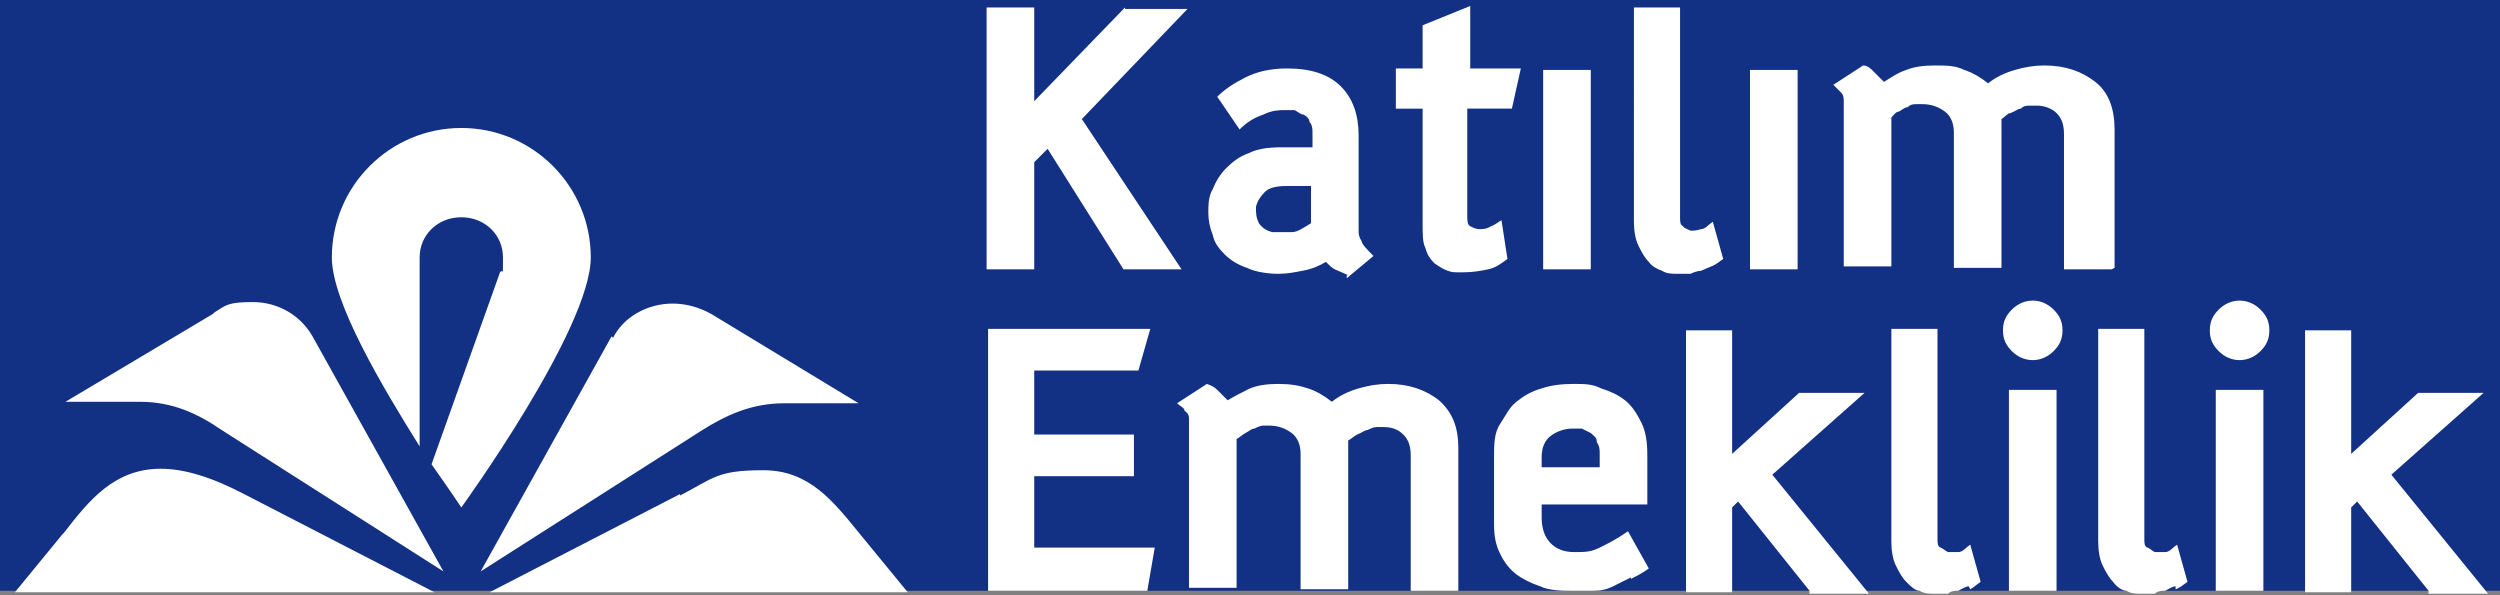
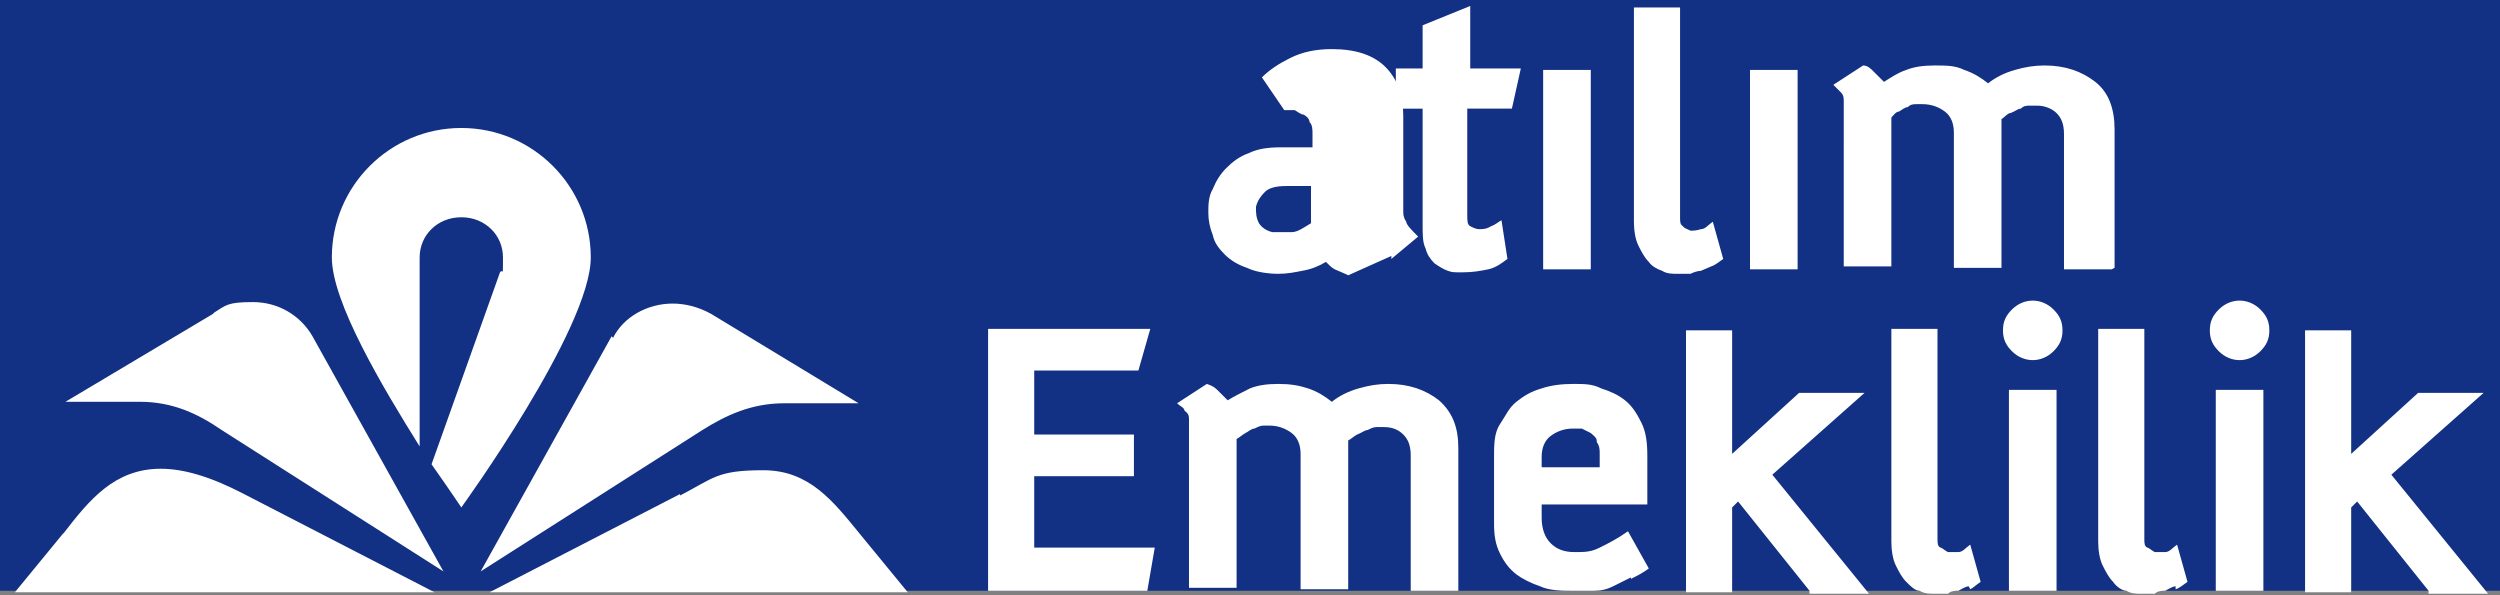
<svg xmlns="http://www.w3.org/2000/svg" id="Layer_1" version="1.1" viewBox="0 0 168 40">
  <rect x="0" y="0" width="168" height="40" fill="#808080" stroke="none" />
  <defs>
    <style>
      .st0 {
        fill: #fff;
        fill-rule: evenodd;
      }

      .st1 {
        fill: #123084;
      }
    </style>
  </defs>
  <rect class="st1" y="0" width="168" height="39.7" />
  <g>
-     <path class="st0" d="M75.6.5l-6.1,6.3V.5h-3.2v17.6h3.2v-7.2l.9-.9,5.1,8.1h3.9l-6.7-10.1,7.1-7.4h-4.2Z" />
    <g>
-       <path class="st0" d="M88.2,12.5h-1.7c-.7,0-1.2.1-1.5.4-.3.3-.5.6-.6,1,0,.4,0,.7.2,1.1.2.3.5.5.9.6h1.3c.4,0,.8-.3,1.3-.6v-2.5h0ZM90.6,18.5c-.4-.2-.7-.3-.9-.4-.2-.1-.4-.3-.6-.5-.5.3-1,.5-1.6.6-.5.1-1,.2-1.6.2s-1.5-.1-2.1-.4c-.6-.2-1.1-.5-1.5-.9s-.7-.8-.8-1.3c-.2-.5-.3-1-.3-1.5s0-1.1.3-1.6c.2-.5.5-1,.9-1.4s.9-.8,1.5-1c.6-.3,1.3-.4,2.2-.4h2.1v-.9c0-.3,0-.6-.2-.8,0-.2-.2-.4-.4-.5-.2,0-.4-.2-.6-.3h-.7c-.3,0-.8,0-1.4.3-.6.2-1.1.5-1.6,1l-1.5-2.2c.5-.5,1.1-.9,1.9-1.3s1.7-.6,2.8-.6c1.6,0,2.8.4,3.6,1.2.8.8,1.2,1.9,1.2,3.3v6.4c0,.2,0,.4.2.7,0,.2.4.6.8,1l-1.8,1.5v-.2Z" />
+       <path class="st0" d="M88.2,12.5h-1.7c-.7,0-1.2.1-1.5.4-.3.3-.5.6-.6,1,0,.4,0,.7.2,1.1.2.3.5.5.9.6h1.3c.4,0,.8-.3,1.3-.6v-2.5h0ZM90.6,18.5c-.4-.2-.7-.3-.9-.4-.2-.1-.4-.3-.6-.5-.5.3-1,.5-1.6.6-.5.1-1,.2-1.6.2s-1.5-.1-2.1-.4c-.6-.2-1.1-.5-1.5-.9s-.7-.8-.8-1.3c-.2-.5-.3-1-.3-1.5s0-1.1.3-1.6c.2-.5.5-1,.9-1.4s.9-.8,1.5-1c.6-.3,1.3-.4,2.2-.4h2.1v-.9c0-.3,0-.6-.2-.8,0-.2-.2-.4-.4-.5-.2,0-.4-.2-.6-.3h-.7l-1.5-2.2c.5-.5,1.1-.9,1.9-1.3s1.7-.6,2.8-.6c1.6,0,2.8.4,3.6,1.2.8.8,1.2,1.9,1.2,3.3v6.4c0,.2,0,.4.2.7,0,.2.4.6.8,1l-1.8,1.5v-.2Z" />
      <path class="st0" d="M101.4,7.3h-2.8v7.2c0,.3,0,.6.2.7.2.1.4.2.6.2s.5,0,.8-.2c.3-.1.5-.3.7-.4l.4,2.6c-.4.3-.8.6-1.3.7s-1,.2-1.7.2-.7,0-1-.1-.6-.3-.9-.5c-.3-.3-.5-.6-.6-1-.2-.4-.2-.9-.2-1.6v-7.8h-1.8v-2.7h1.8V1.7l3.2-1.3v4.2h3.4l-.6,2.7h-.2Z" />
      <path class="st0" d="M103.7,18.1h3.2V4.7h-3.2v13.4ZM115,17.9c-.2.1-.5.2-.7.3-.2,0-.5.1-.7.2h-.9c-.3,0-.7,0-1-.2-.3-.1-.7-.3-.9-.6-.3-.3-.5-.7-.7-1.1s-.3-1-.3-1.6V.5h3.1v14.1c0,.3,0,.5.2.6,0,.1.3.2.5.3.2,0,.4,0,.7-.1.3,0,.5-.3.8-.5l.7,2.5c-.3.2-.5.4-.8.5M117.6,18.1h3.2V4.7h-3.2v13.4ZM141.9,18.1h-3.2v-9.1c0-.7-.2-1.1-.5-1.4s-.8-.5-1.3-.5h-.5c-.2,0-.4,0-.6.2-.2,0-.4.2-.7.3-.2,0-.4.3-.6.4v10h-3.2v-9.1c0-.6-.2-1.1-.6-1.4-.4-.3-.9-.5-1.5-.5s-.2,0-.4,0-.4,0-.6.2c-.2,0-.4.2-.6.3-.2,0-.4.3-.5.4v10h-3.2V7.4c0-.2,0-.4,0-.6,0-.2,0-.4-.2-.6s-.3-.3-.5-.5l2-1.3c.3,0,.5.2.7.4.2.2.4.4.7.7.5-.3.9-.6,1.5-.8.5-.2,1.1-.3,1.9-.3s1.4,0,2,.3c.6.2,1.1.5,1.6.9.5-.4,1.1-.7,1.8-.9.7-.2,1.3-.3,2-.3,1.4,0,2.5.4,3.4,1.1s1.3,1.8,1.3,3.2v9.3h0ZM77.2,39.7h-10.8v-17.6h10.9l-.8,2.8h-7v4.3h6.7v2.8h-6.7v4.8h8.1l-.5,2.9h.1ZM98,39.7h-3.2v-9.1c0-.7-.2-1.1-.5-1.4s-.7-.5-1.3-.5-.3,0-.5,0-.4.1-.6.2c-.2,0-.4.2-.7.3-.2.1-.4.3-.6.4v10h-3.2v-9.1c0-.6-.2-1.1-.6-1.4s-.9-.5-1.5-.5-.2,0-.4,0-.4.1-.6.2c-.2,0-.4.2-.6.3-.2.1-.4.3-.6.4v10h-3.2v-10.7c0-.2,0-.4,0-.6,0-.2,0-.4-.3-.6,0-.2-.3-.3-.5-.5l2-1.3c.3.1.5.2.7.4.2.2.4.4.7.7.5-.3.9-.5,1.5-.8.5-.2,1.1-.3,1.9-.3s1.4.1,2,.3c.6.2,1.1.5,1.6.9.5-.4,1.1-.7,1.8-.9.7-.2,1.3-.3,2-.3,1.4,0,2.5.4,3.4,1.1.9.8,1.3,1.8,1.3,3.2v9.6ZM107.3,29.6c0-.2-.3-.4-.4-.5-.2-.1-.4-.2-.6-.3h-.6c-.6,0-1.1.2-1.5.5s-.6.8-.6,1.4v.7h3.9v-.9c0-.3,0-.5-.2-.8M109.6,38.8l-1.2.6c-.4.2-.8.3-1.3.3s-1,0-1.5,0-1.5,0-2.1-.3c-.6-.2-1.2-.5-1.6-.8-.5-.4-.8-.8-1.1-1.4-.3-.6-.4-1.2-.4-2v-4.5c0-.8,0-1.6.4-2.2s.6-1.1,1.1-1.5,1-.7,1.7-.9c.6-.2,1.3-.3,2.1-.3s1.3,0,1.9.3c.6.2,1.1.4,1.6.8s.8.9,1.1,1.5c.3.6.4,1.3.4,2.2v3.3h-7.1v.9c0,.7.2,1.3.6,1.7s.9.6,1.6.6,1.1,0,1.7-.3,1.2-.6,1.9-1.1l1.4,2.5c-.4.3-.8.5-1.2.7M121.6,39.7l-4.8-6-.4.4v5.7h-3.1v-17.6h3.1v8.3l4.5-4.1h4.4l-6.2,5.5,6.5,8h-4v-.2ZM132.3,39.4c-.2,0-.5.2-.7.3-.2,0-.5,0-.7.2h-.9c-.3,0-.7,0-1-.2-.3,0-.6-.3-.9-.6-.3-.3-.5-.7-.7-1.1-.2-.4-.3-1-.3-1.6v-14.3h3.1v14.1c0,.3,0,.5.2.6.1,0,.3.2.5.3.2,0,.4,0,.7,0s.5-.3.8-.5l.7,2.5c-.3.2-.5.4-.7.5M135,39.7h3.2v-13.5h-3.2v13.5ZM138,23.6c-.4.4-.9.6-1.4.6s-1-.2-1.4-.6-.6-.8-.6-1.4.2-1,.6-1.4c.4-.4.9-.6,1.4-.6s1,.2,1.4.6.6.8.6,1.4-.2,1-.6,1.4ZM146.2,39.4c-.2,0-.5.2-.7.3-.2,0-.5,0-.7.2h-.9c-.3,0-.7,0-1-.2-.3,0-.7-.3-.9-.6-.3-.3-.5-.7-.7-1.1-.2-.4-.3-1-.3-1.6v-14.3h3.1v14.1c0,.3,0,.5.2.6.1,0,.3.2.5.3.2,0,.4,0,.7,0s.5-.3.8-.5l.7,2.5c-.3.2-.5.4-.8.5M148.9,39.7h3.2v-13.5h-3.2v13.5ZM151.9,23.6c-.4.4-.9.6-1.4.6s-1-.2-1.4-.6-.6-.8-.6-1.4.2-1,.6-1.4c.4-.4.9-.6,1.4-.6s1,.2,1.4.6.6.8.6,1.4-.2,1-.6,1.4ZM163.2,39.7l-4.8-6-.4.4v5.7h-3.1v-17.6h3.1v8.3l4.5-4.1h4.4l-6.2,5.5,6.5,8h-4v-.2ZM22.3,17.3c0,3,3.4,8.7,5.9,12.7v-12.7c0-1.5,1.2-2.7,2.8-2.7s2.8,1.2,2.8,2.7,0,.7-.2,1l-4.6,12.9c1.2,1.7,2,2.9,2,2.9,0,0,8.7-12,8.7-16.8s-3.9-8.7-8.7-8.7-8.7,3.9-8.7,8.7M41.1,22.6l-8.8,15.8,14.9-9.5c1.6-1,3.3-1.8,5.5-1.8h5l-9.9-6c-.9-.5-1.8-.7-2.6-.7-1.7,0-3.3.9-4,2.3M14.3,21.1l-9.9,5.9h5c2.2,0,3.9.8,5.5,1.9l14.9,9.5-8.8-15.8c-.8-1.4-2.3-2.3-4-2.3s-1.8.2-2.6.7M45.7,33.2l-12.8,6.6h28.1l-3.2-3.9c-1.8-2.2-3.4-4.3-6.5-4.3s-3.3.5-5.6,1.7M4.2,35.9l-3.2,3.9h28.2l-12.8-6.6c-2.3-1.2-4.1-1.7-5.6-1.7-3.1,0-4.8,2.1-6.5,4.3" />
    </g>
  </g>
</svg>